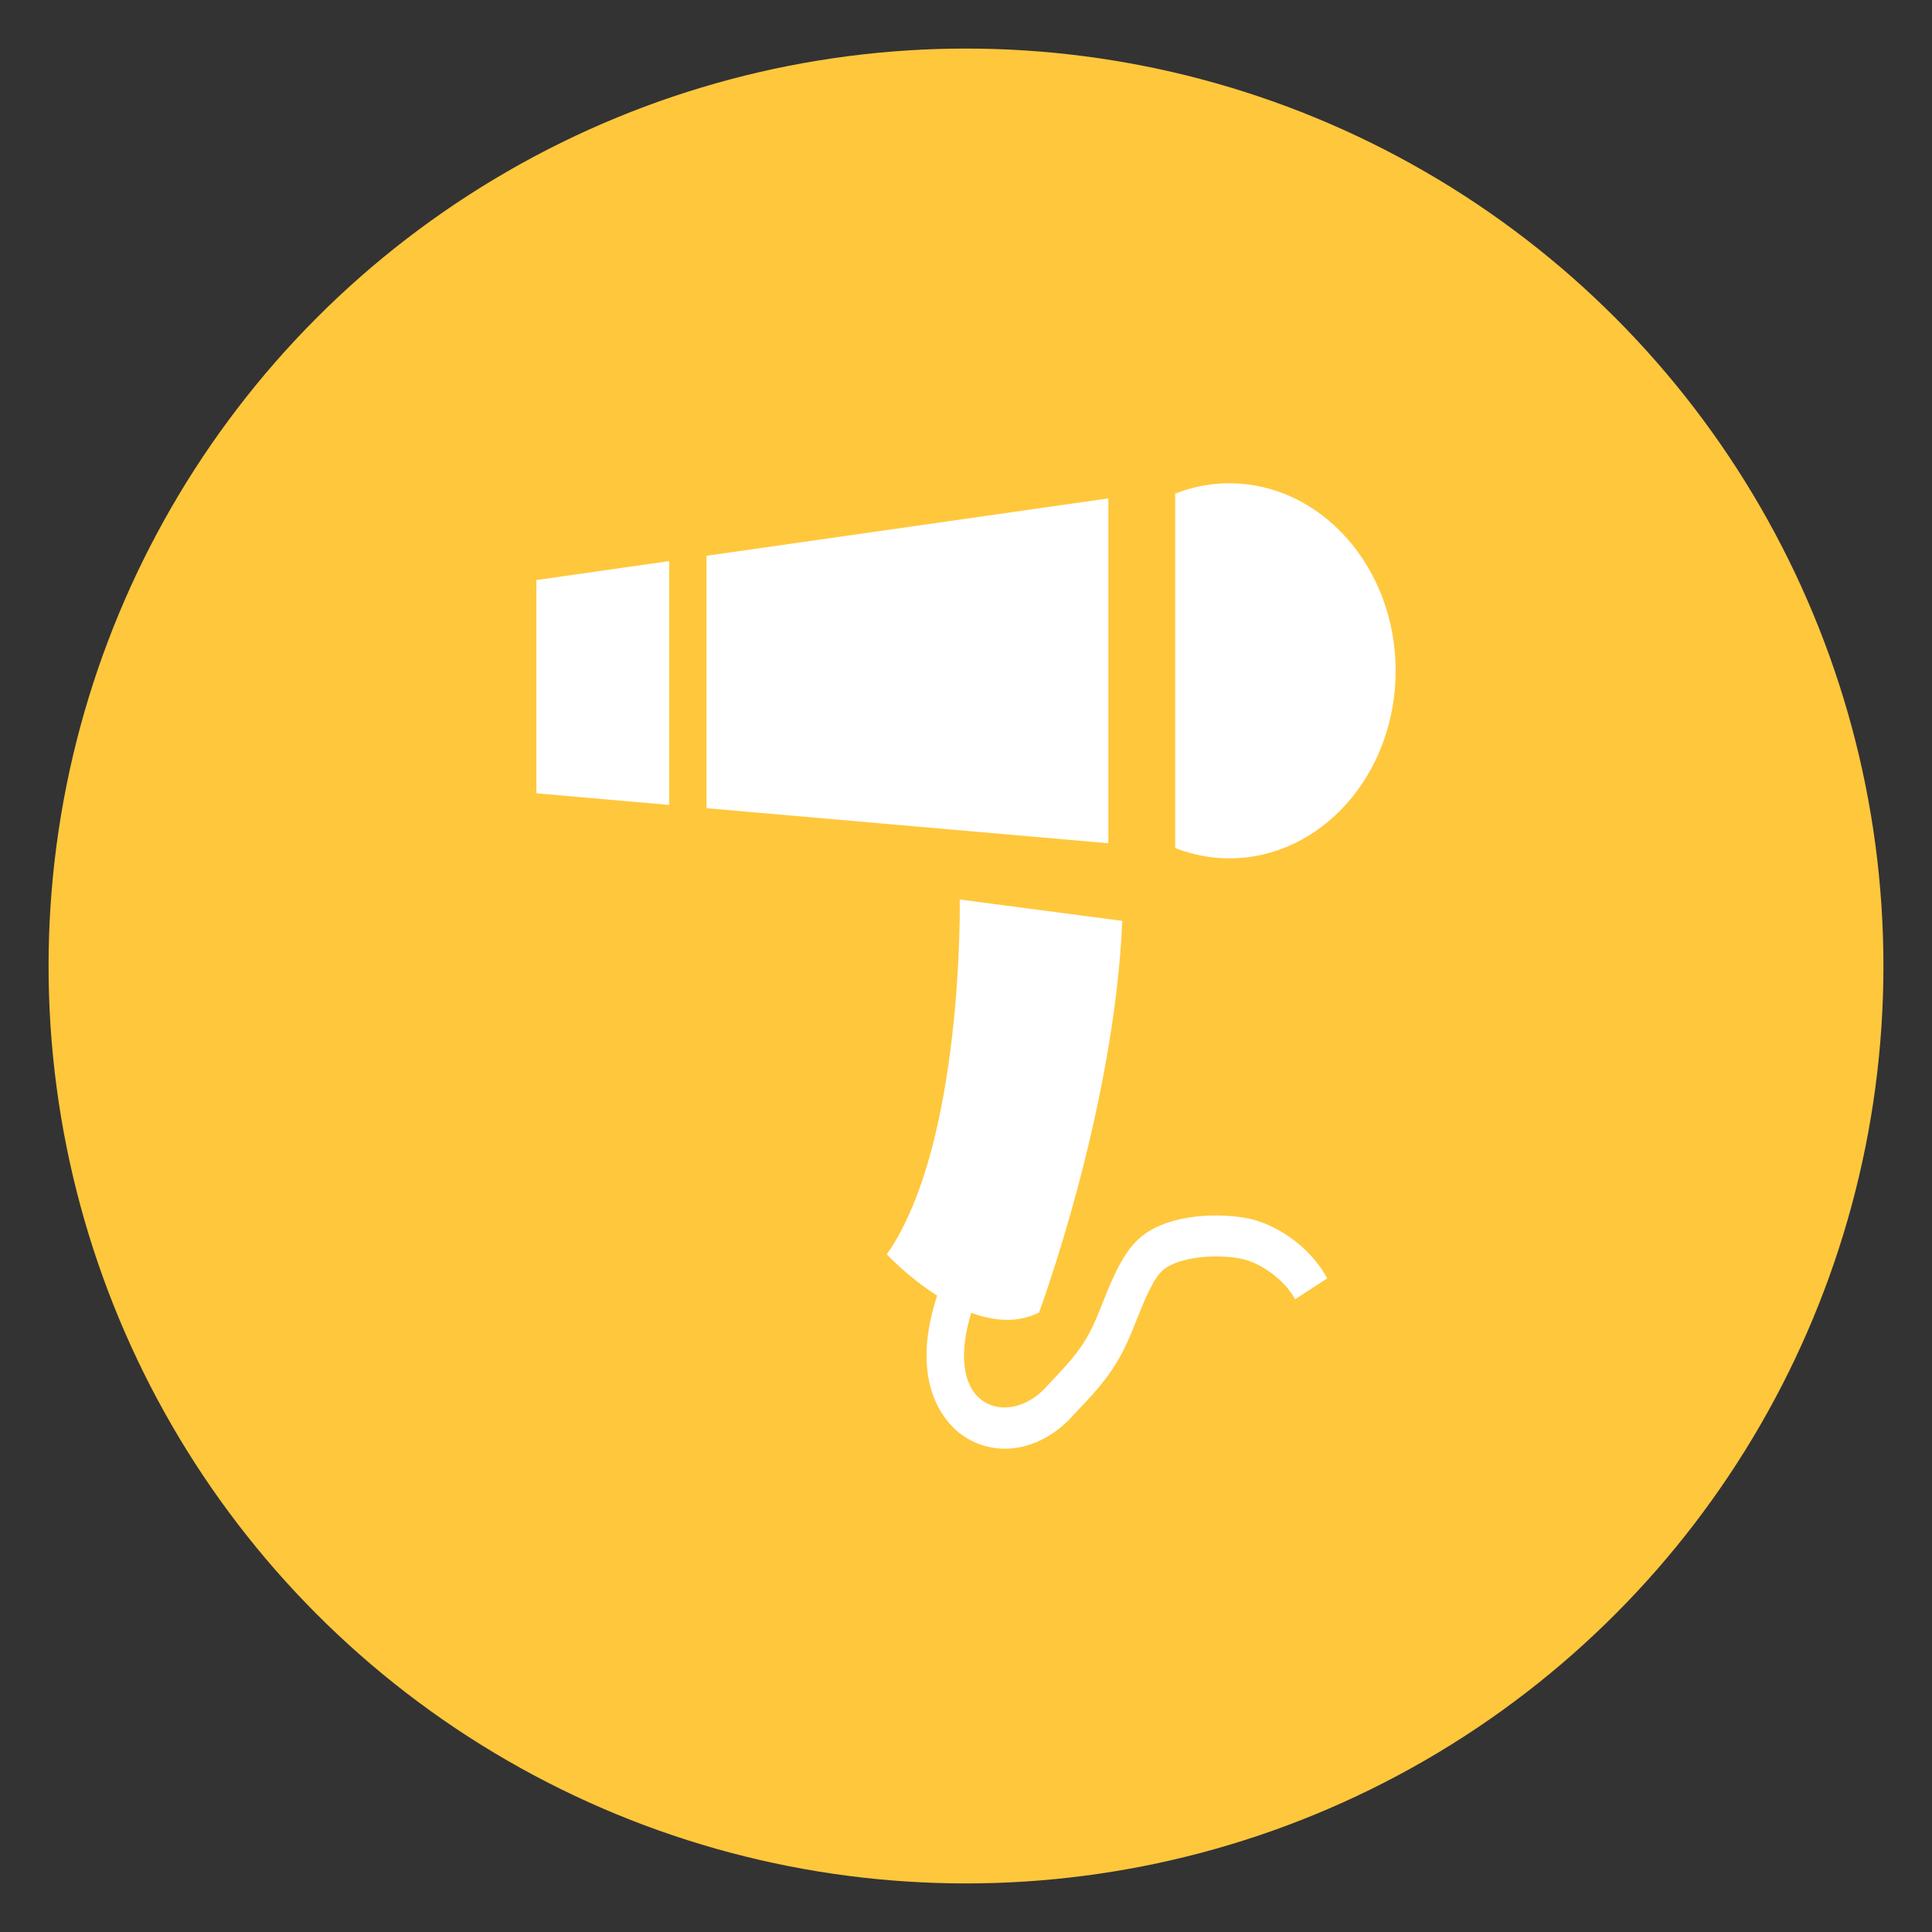
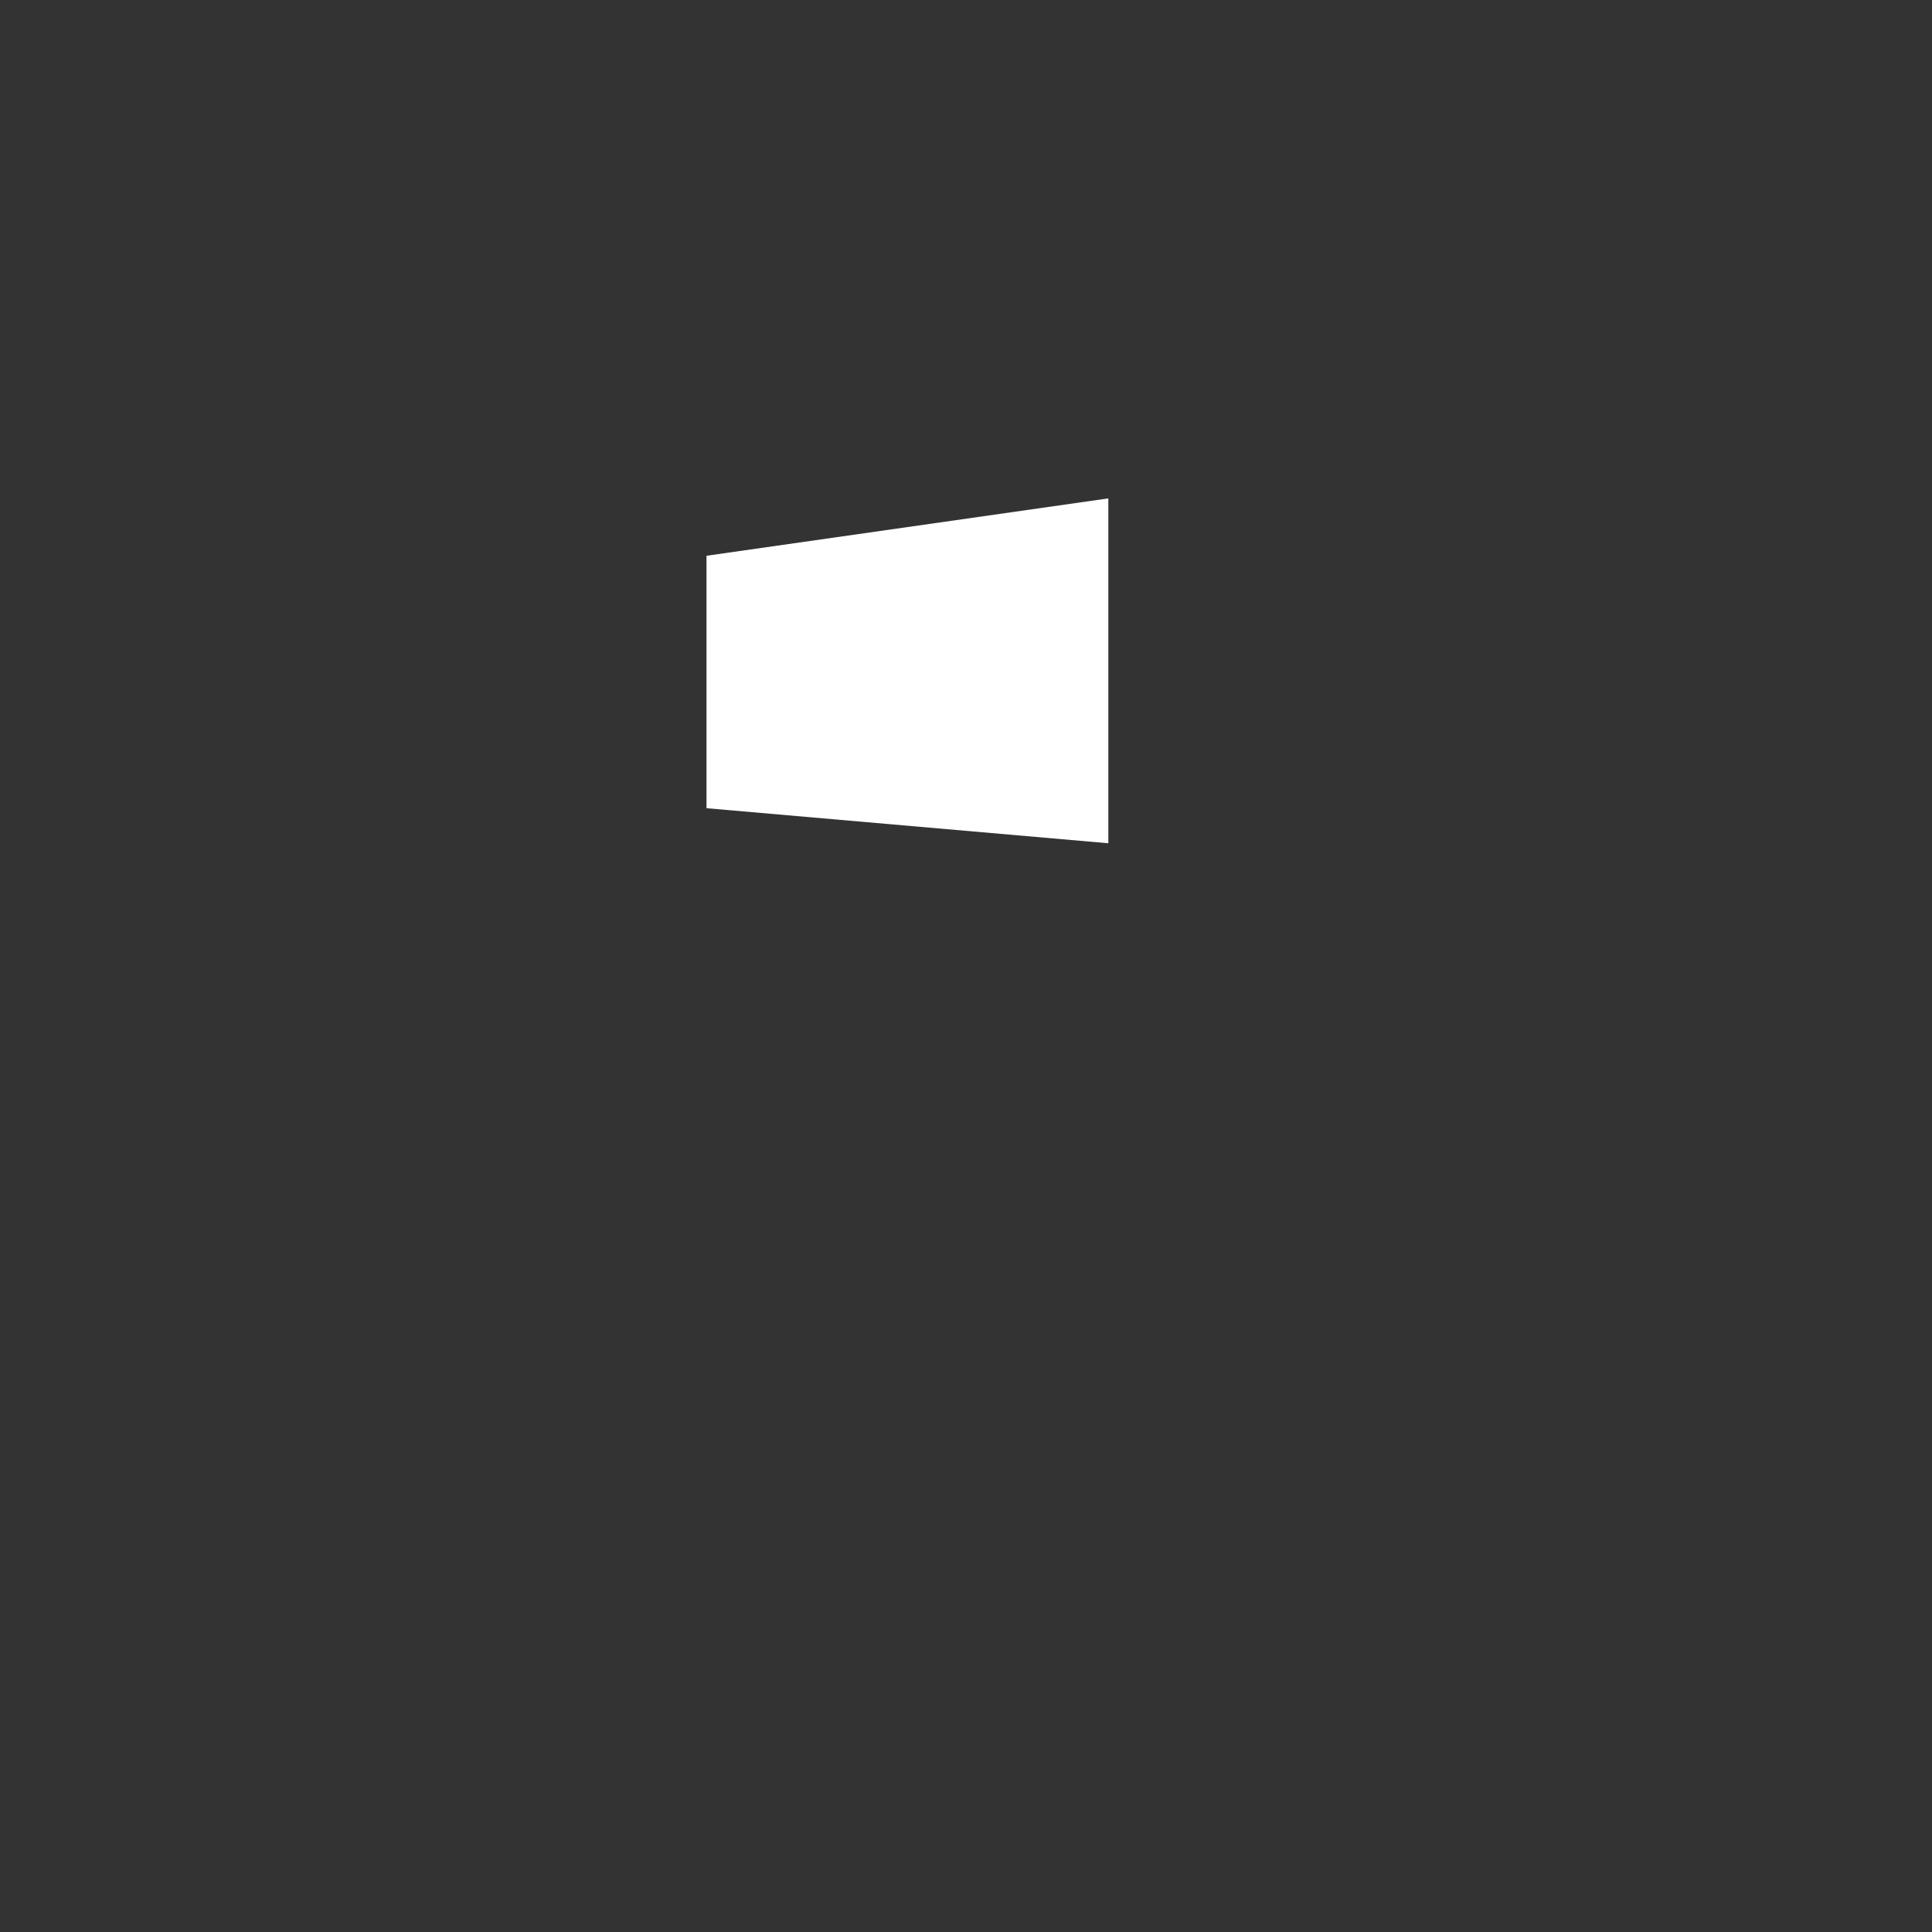
<svg xmlns="http://www.w3.org/2000/svg" version="1.1" id="Layer_1" x="0px" y="0px" width="109px" height="109px" viewBox="0 0 109 109" enable-background="new 0 0 109 109" xml:space="preserve">
  <rect x="0" y="0" width="109" height="109" fill="#333333" stroke="none" />
-   <circle fill="#FFC73C" cx="54.5" cy="54.5" r="51.76" />
  <g>
    <polygon fill="#FFFFFF" points="62.531,28.118 39.859,31.355 39.859,45.597 62.531,47.575  " />
-     <polygon fill="#FFFFFF" points="30.261,32.725 30.261,44.757 37.752,45.413 37.752,31.656  " />
-     <path fill="#FFFFFF" d="M69.348,27.266c-1.068,0-2.094,0.21-3.047,0.58v19.999c0.953,0.37,1.979,0.582,3.047,0.582   c5.185,0,9.392-4.736,9.392-10.58S74.532,27.266,69.348,27.266" />
-     <path fill="#FFFFFF" d="M70.493,68.758c-1.521-0.327-4.399-0.338-6.069,0.984c-1.039,0.823-1.663,2.38-2.213,3.757   c-0.166,0.416-0.329,0.823-0.493,1.185c-0.62,1.357-1.336,2.117-2.24,3.078l-0.488,0.524c-1.059,1.15-2.556,1.451-3.567,0.731   c-1.118-0.801-1.338-2.638-0.626-4.951c1.252,0.463,2.592,0.603,3.824-0.016c0,0,4.239-11.395,4.696-22.096l-9.17-1.205   c0,0,0.236,13.808-4.116,20.02c0,0,1.185,1.275,2.841,2.327c-1.685,5.142,0.638,7.317,1.4,7.863c0.731,0.52,1.56,0.774,2.412,0.774   c1.325,0,2.699-0.618,3.785-1.799l0.476-0.509c0.965-1.025,1.876-1.992,2.656-3.704c0.183-0.396,0.361-0.838,0.538-1.29   c0.443-1.105,0.944-2.356,1.517-2.812c0.92-0.727,3.033-0.893,4.434-0.59c0.978,0.21,2.354,1.117,2.976,2.272l1.814-1.177   C73.868,70.24,71.899,69.056,70.493,68.758" />
  </g>
</svg>